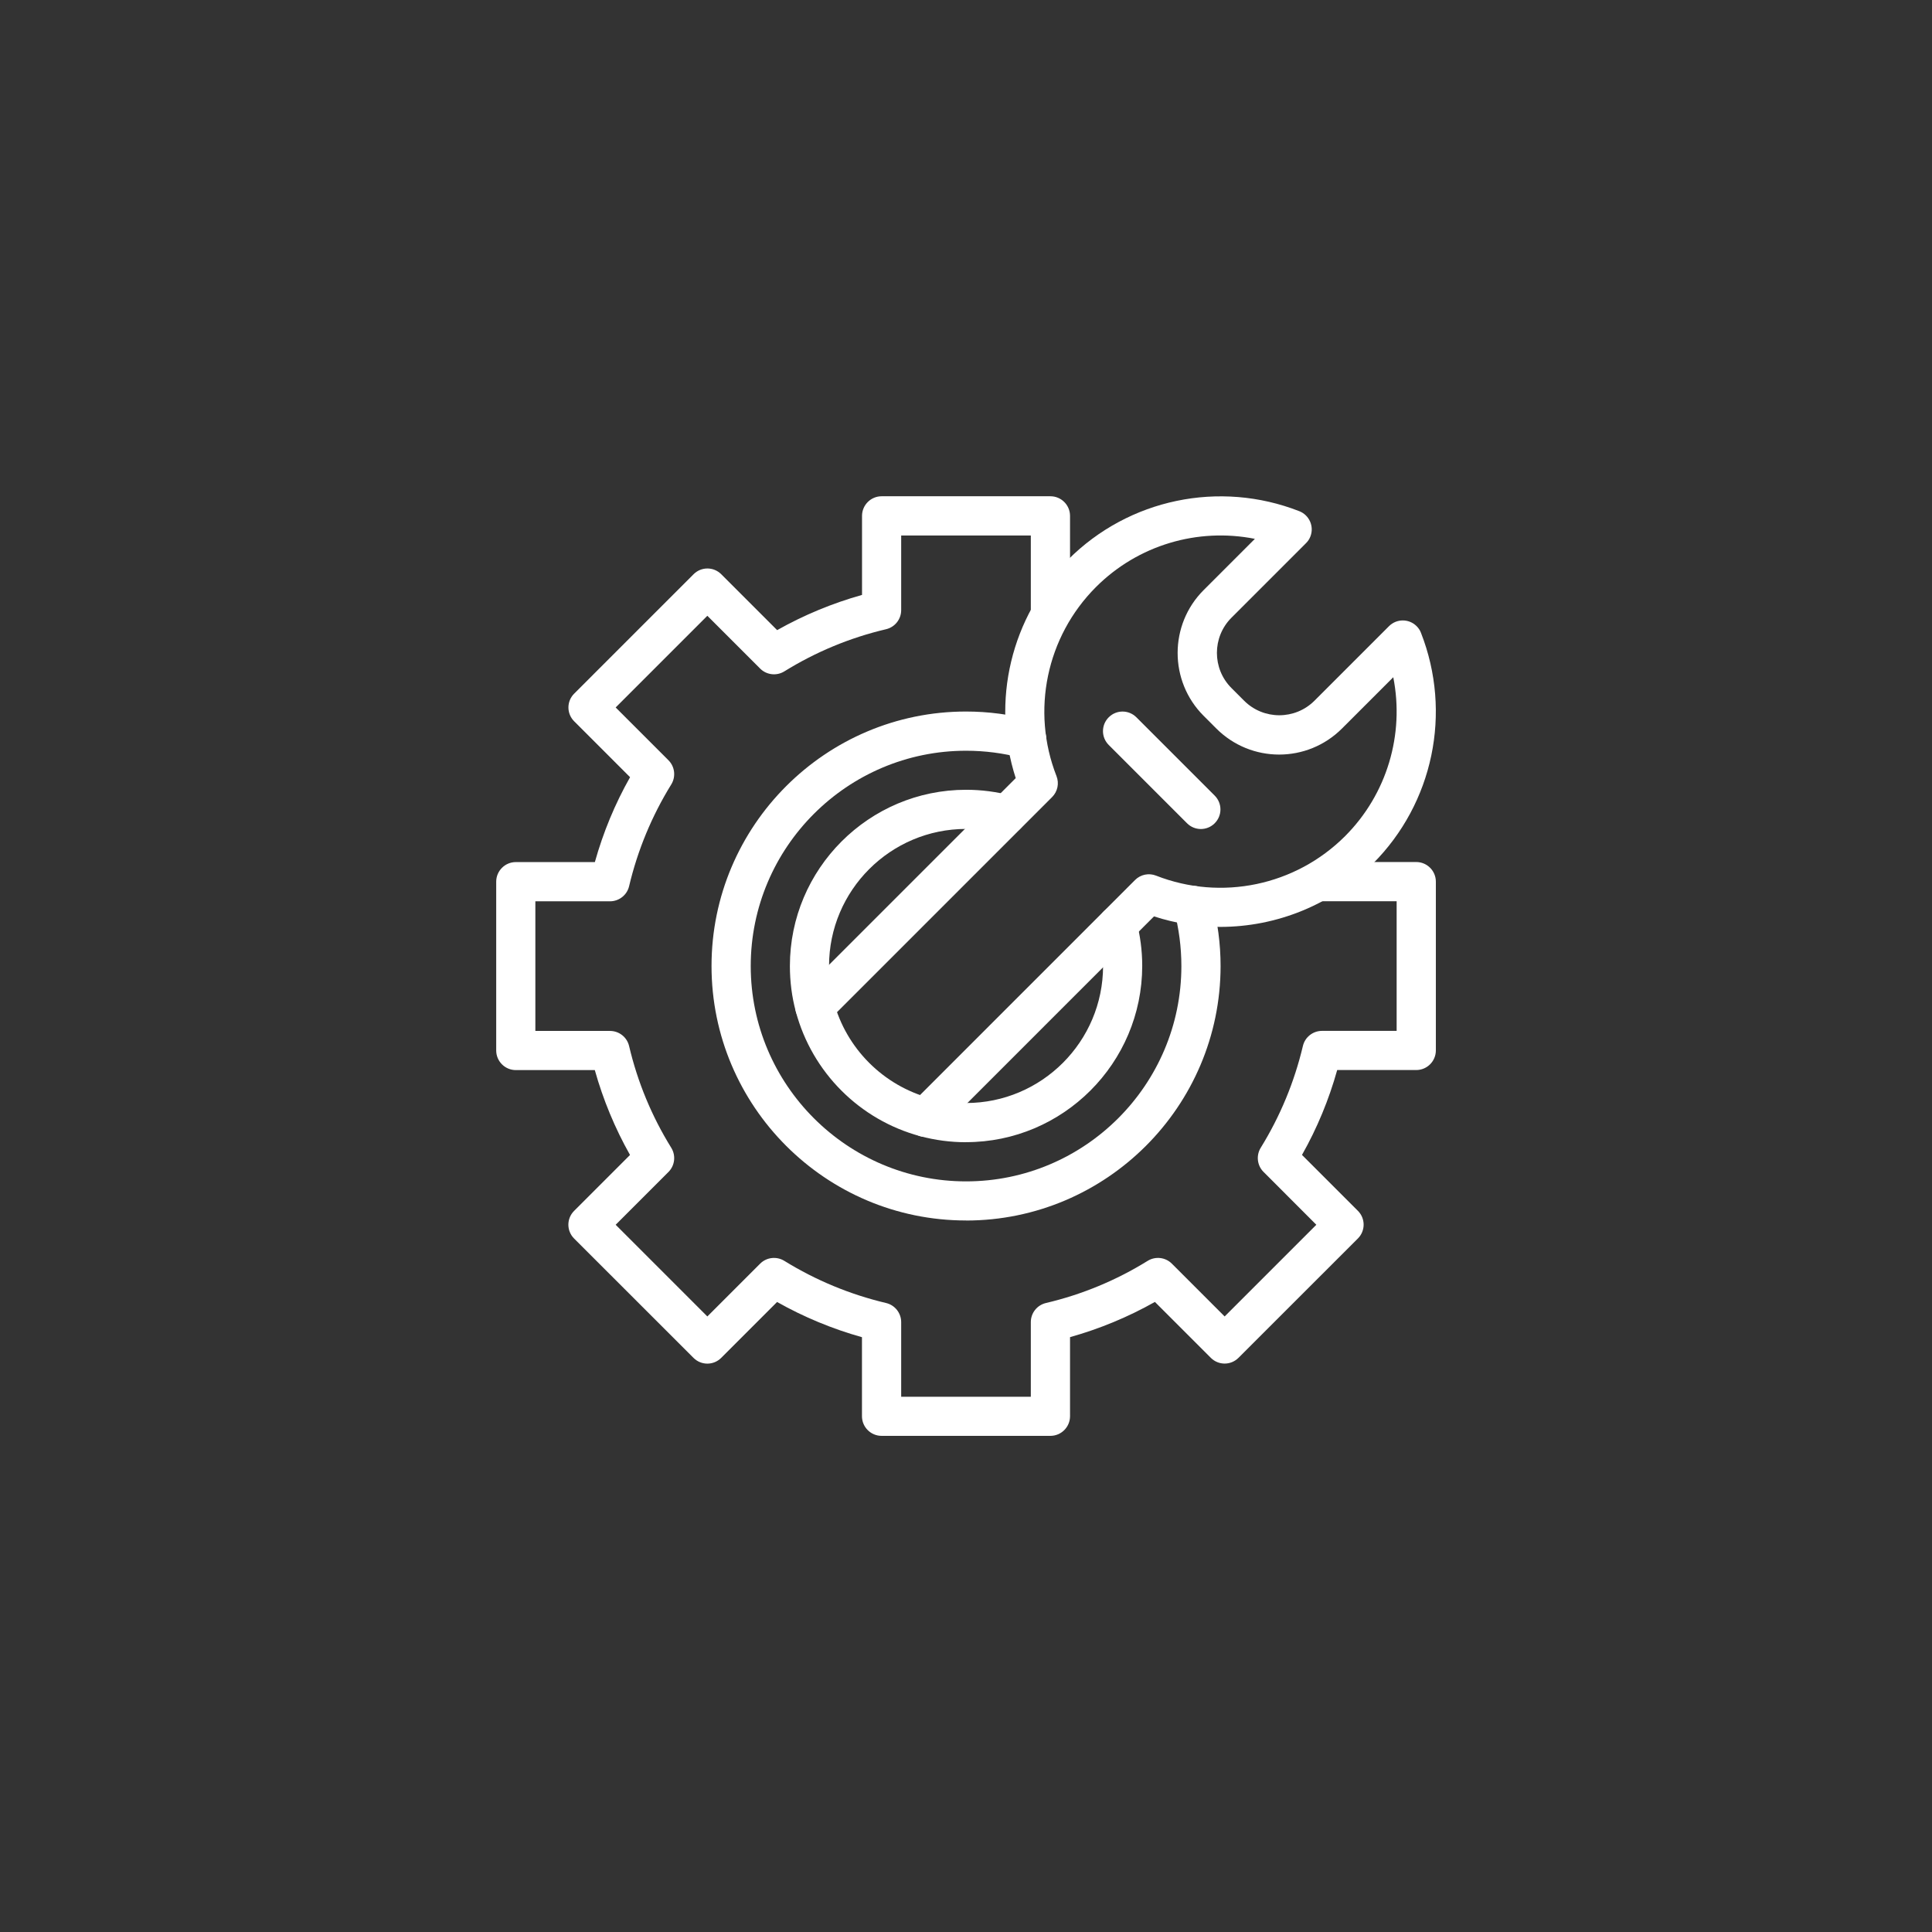
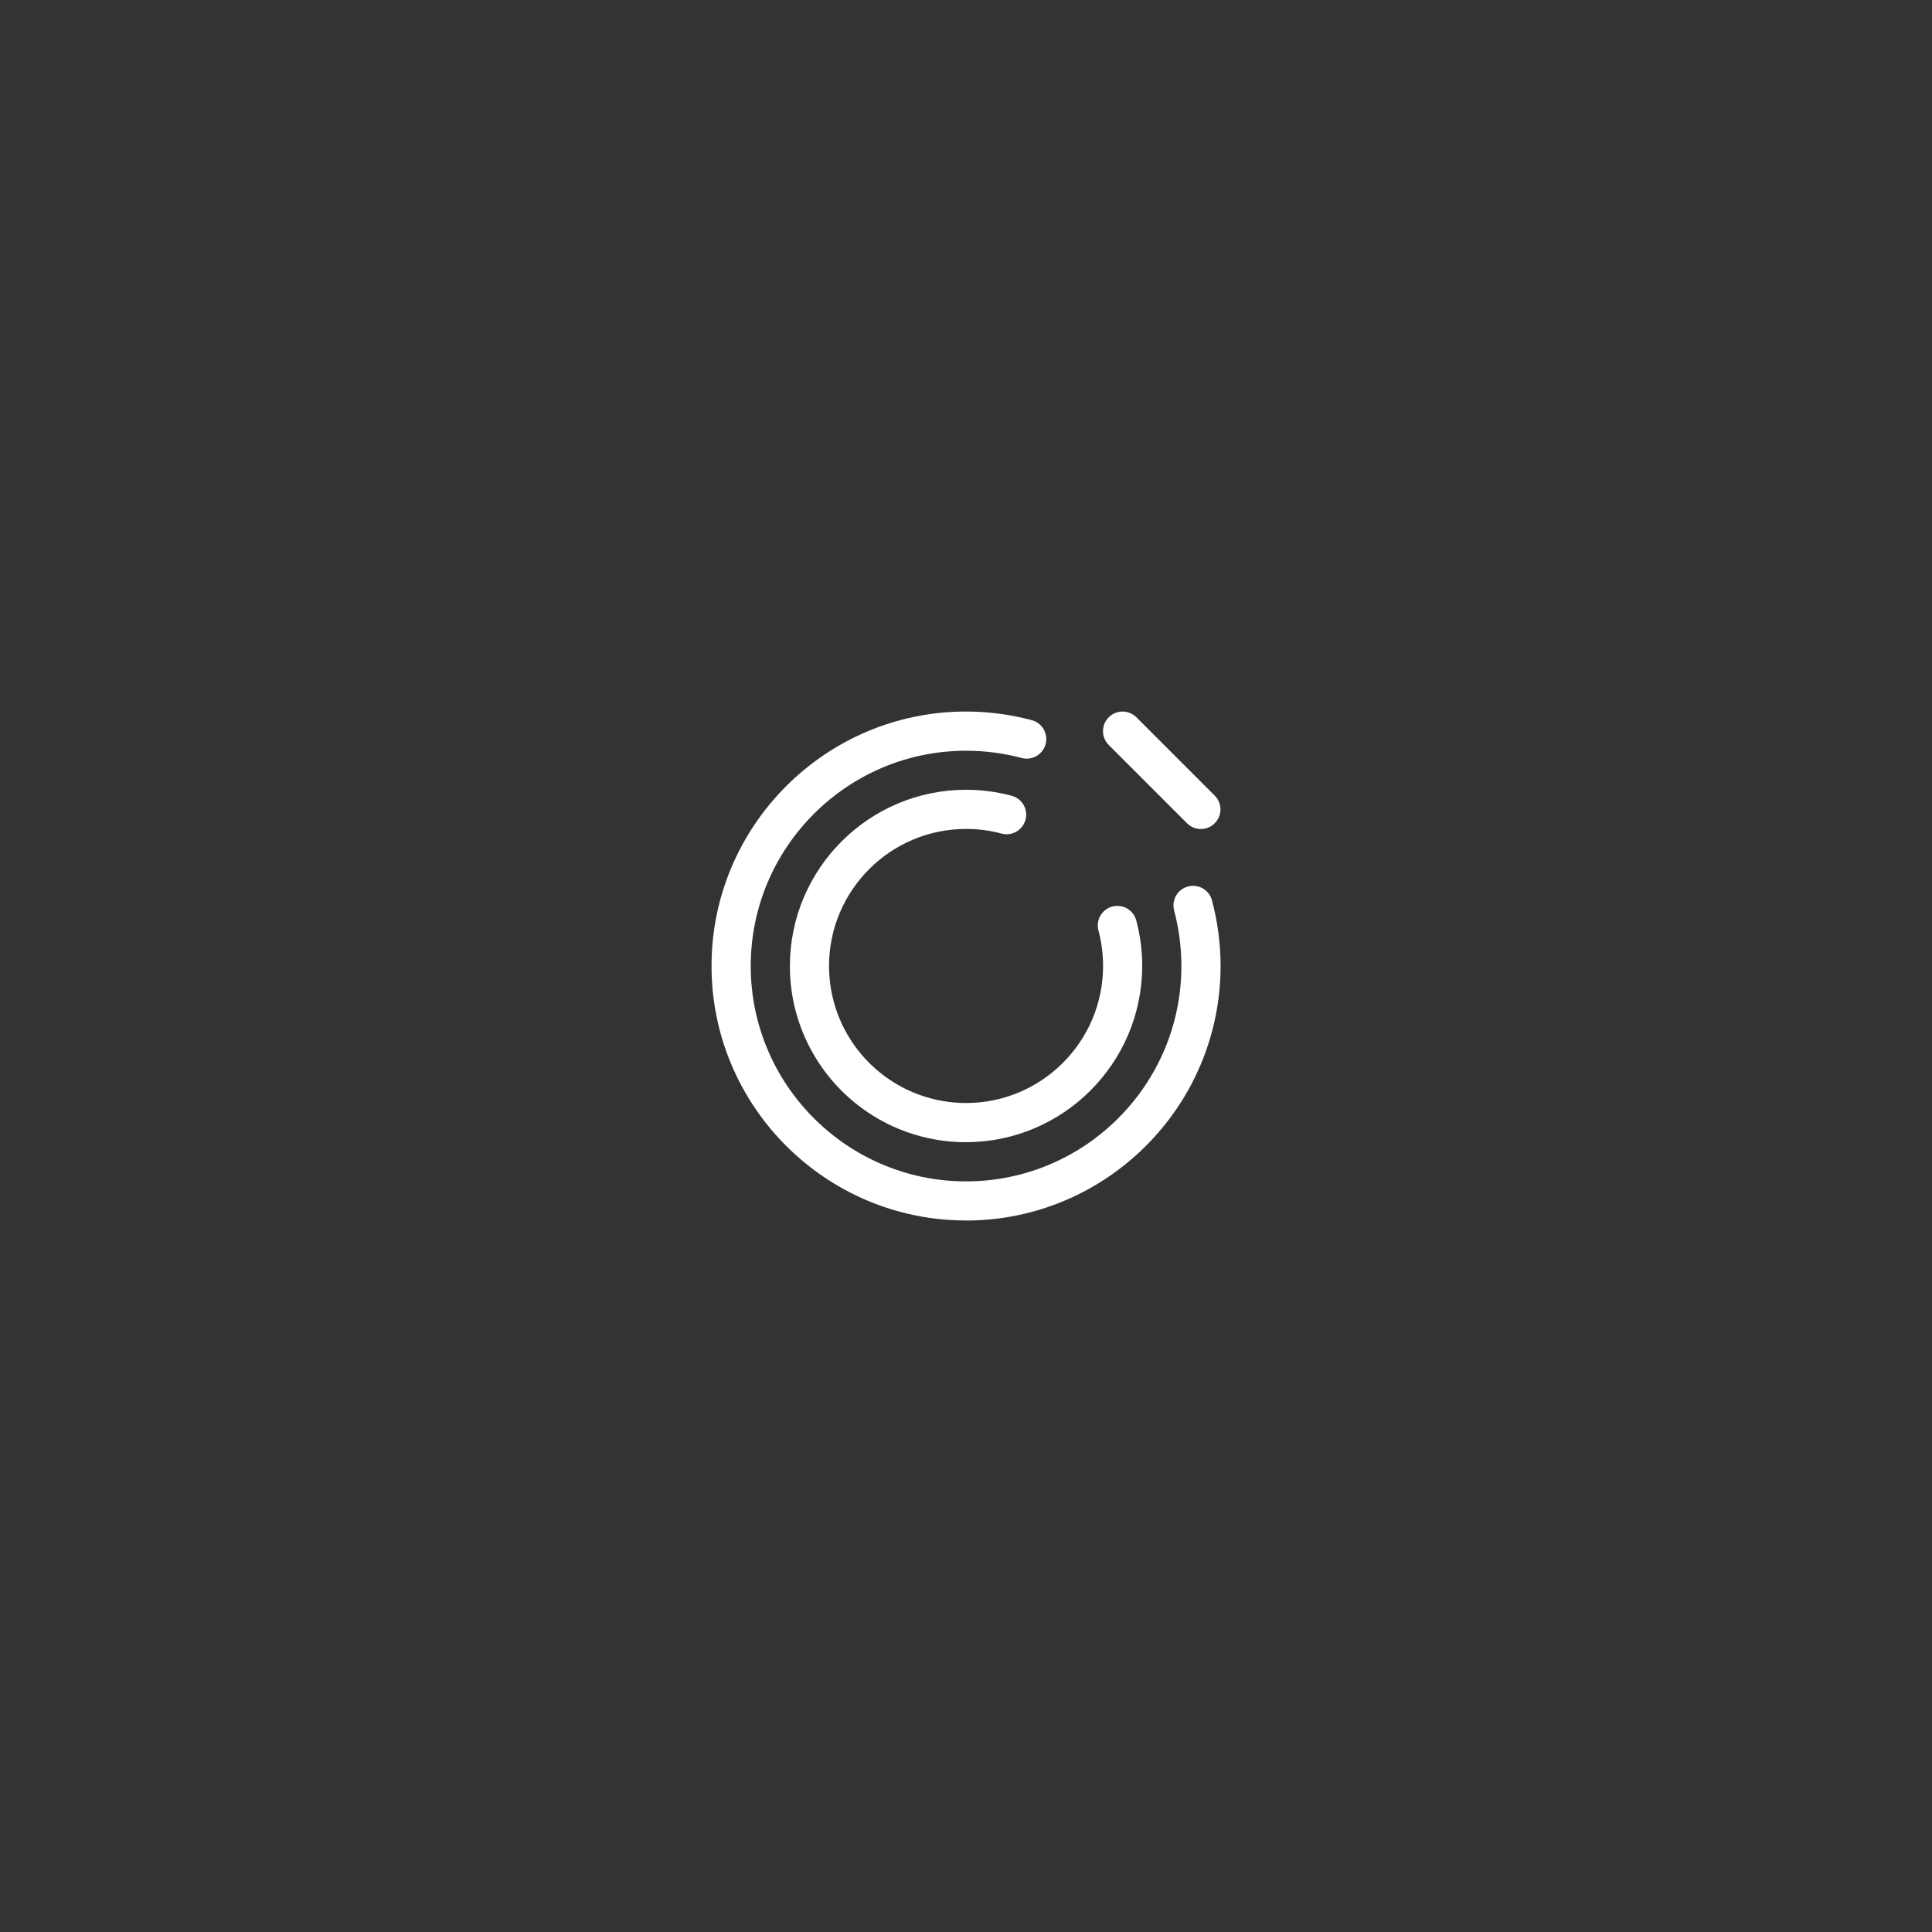
<svg xmlns="http://www.w3.org/2000/svg" id="Capa_1" data-name="Capa 1" width="338" height="338" viewBox="0 0 338 338">
  <rect x="0" y="0" width="338" height="338" fill="#333333" stroke="none" />
  <defs>
    <style>
      .cls-1 {
        fill: none;
      }

      .cls-1, .cls-2 {
        stroke-width: 0px;
      }

      .cls-2 {
        fill: #fff;
      }
    </style>
  </defs>
-   <circle class="cls-1" cx="169" cy="169" r="169" />
  <g id="colorPrimario">
    <g>
-       <path class="cls-2" d="m183.76,251.2h-29.53c-1.89,0-3.43-1.54-3.43-3.43v-13.83c-5.18-1.45-10.17-3.52-14.85-6.16l-9.78,9.78c-1.34,1.34-3.5,1.34-4.84,0l-20.89-20.88c-1.34-1.34-1.34-3.5,0-4.84l9.78-9.78c-2.64-4.68-4.71-9.68-6.16-14.85h-13.82c-1.89,0-3.43-1.54-3.43-3.43v-29.53c0-1.89,1.54-3.43,3.43-3.43h13.83c1.45-5.18,3.51-10.17,6.16-14.85l-9.78-9.78c-1.34-1.34-1.34-3.5,0-4.84l20.89-20.89c1.34-1.34,3.5-1.34,4.84,0l9.78,9.78c4.68-2.64,9.68-4.71,14.85-6.16v-13.83c0-1.89,1.54-3.43,3.43-3.43h29.53c1.89,0,3.43,1.54,3.43,3.43v16.49c0,1.89-1.54,3.43-3.43,3.43s-3.43-1.54-3.43-3.43v-13.06h-22.68v13.06c0,1.59-1.09,2.97-2.64,3.34-6.3,1.48-12.29,3.96-17.81,7.38-1.35.83-3.1.63-4.22-.49l-9.24-9.24-16.04,16.04,9.24,9.24c1.12,1.12,1.32,2.87.49,4.22-3.41,5.52-5.89,11.52-7.38,17.81-.36,1.54-1.75,2.64-3.34,2.64h-13.06v22.68h13.06c1.59,0,2.97,1.09,3.34,2.64,1.48,6.3,3.96,12.29,7.38,17.81.83,1.35.63,3.1-.49,4.22l-9.24,9.24,16.04,16.04,9.24-9.24c1.12-1.12,2.87-1.32,4.22-.49,5.52,3.41,11.52,5.89,17.81,7.38,1.54.36,2.64,1.75,2.64,3.34v13.06h22.68v-13.06c0-1.59,1.09-2.97,2.64-3.34,6.3-1.48,12.29-3.96,17.81-7.38,1.35-.83,3.1-.63,4.22.49l9.24,9.24,16.04-16.04-9.24-9.25c-1.12-1.12-1.32-2.87-.49-4.22,3.41-5.52,5.89-11.52,7.38-17.81.36-1.54,1.75-2.64,3.34-2.64h13.06v-22.68h-13.06c-1.89,0-3.43-1.54-3.43-3.43s1.54-3.43,3.43-3.43h16.49c1.89,0,3.43,1.54,3.43,3.43v29.53c0,1.89-1.54,3.43-3.43,3.43h-13.83c-1.45,5.18-3.51,10.17-6.16,14.85l9.78,9.78c1.34,1.34,1.34,3.5,0,4.84l-20.89,20.88c-1.34,1.34-3.5,1.34-4.84,0l-9.78-9.78c-4.68,2.64-9.68,4.71-14.85,6.16v13.83c0,1.9-1.54,3.44-3.44,3.44h0Z" />
      <path class="cls-2" d="m169,213.52c-24.55,0-44.52-19.98-44.52-44.52s19.98-44.52,44.52-44.52c3.9,0,7.76.51,11.5,1.51,1.83.48,2.91,2.37,2.43,4.19-.48,1.83-2.37,2.91-4.19,2.43-3.18-.85-6.45-1.27-9.73-1.27-20.77,0-37.67,16.9-37.67,37.67s16.9,37.67,37.67,37.67,37.67-16.9,37.67-37.67c0-3.3-.43-6.58-1.27-9.73-.48-1.83.6-3.71,2.43-4.19,1.83-.48,3.71.6,4.19,2.43,1,3.75,1.51,7.62,1.51,11.5-.02,24.54-19.99,44.51-44.54,44.51h0Z" />
-       <path class="cls-2" d="m161.9,198.9c-.91,0-1.78-.36-2.42-1.01-1.34-1.34-1.34-3.5,0-4.84l39.1-39.1c.96-.96,2.41-1.26,3.67-.76,11.42,4.47,24.39,1.76,33.06-6.9,7.36-7.36,10.42-17.83,8.44-27.81l-8.97,8.97c-6.08,6.08-15.91,6.08-21.99,0l-2.22-2.22c-6.06-6.06-6.06-15.93,0-21.99l8.97-8.97c-9.98-1.98-20.45,1.07-27.81,8.44-8.66,8.67-11.37,21.65-6.9,33.06.5,1.27.2,2.71-.76,3.67l-39.1,39.1c-1.34,1.34-3.5,1.34-4.84,0-1.34-1.34-1.34-3.5,0-4.84l37.57-37.57c-4.34-13.41-.86-28.21,9.2-38.26,10.59-10.59,26.45-13.9,40.41-8.44,1.76.69,2.63,2.68,1.94,4.43-.17.44-.43.84-.77,1.17l-13.04,13.04c-3.39,3.39-3.39,8.91,0,12.3l2.22,2.22c3.39,3.39,8.91,3.39,12.3,0l13.04-13.04c1.34-1.34,3.5-1.34,4.84,0,.33.33.6.73.76,1.17,5.46,13.95,2.16,29.8-8.44,40.4-7.2,7.2-16.84,11.03-26.66,11.04-3.94,0-7.86-.62-11.61-1.84l-37.57,37.57c-.63.65-1.51,1.01-2.41,1.01h0Z" />
      <path class="cls-2" d="m169,199.83c-2.69,0-5.38-.35-7.98-1.05-10.61-2.83-18.95-11.18-21.79-21.8-.7-2.57-1.04-5.26-1.04-7.98,0-16.99,13.82-30.83,30.83-30.83,2.69,0,5.38.35,7.98,1.05,1.82.49,2.91,2.38,2.41,4.2-.49,1.82-2.38,2.91-4.2,2.41-2.02-.54-4.11-.82-6.2-.81-13.22,0-23.97,10.75-23.97,23.97,0,2.1.27,4.18.81,6.2,2.2,8.26,8.7,14.75,16.95,16.96,2.03.54,4.12.82,6.21.82,13.22,0,23.97-10.75,23.97-23.97,0-2.11-.27-4.2-.81-6.2-.49-1.82.59-3.71,2.41-4.2,1.82-.49,3.71.59,4.2,2.41.7,2.6,1.05,5.29,1.05,7.98-.02,17-13.84,30.83-30.83,30.83h0Zm38.67-55.8l-13.7-13.7c-1.34-1.34-1.34-3.5,0-4.84,1.34-1.34,3.5-1.34,4.84,0l13.7,13.7c1.34,1.34,1.34,3.5,0,4.84-1.34,1.34-3.5,1.34-4.84,0Z" />
    </g>
  </g>
</svg>